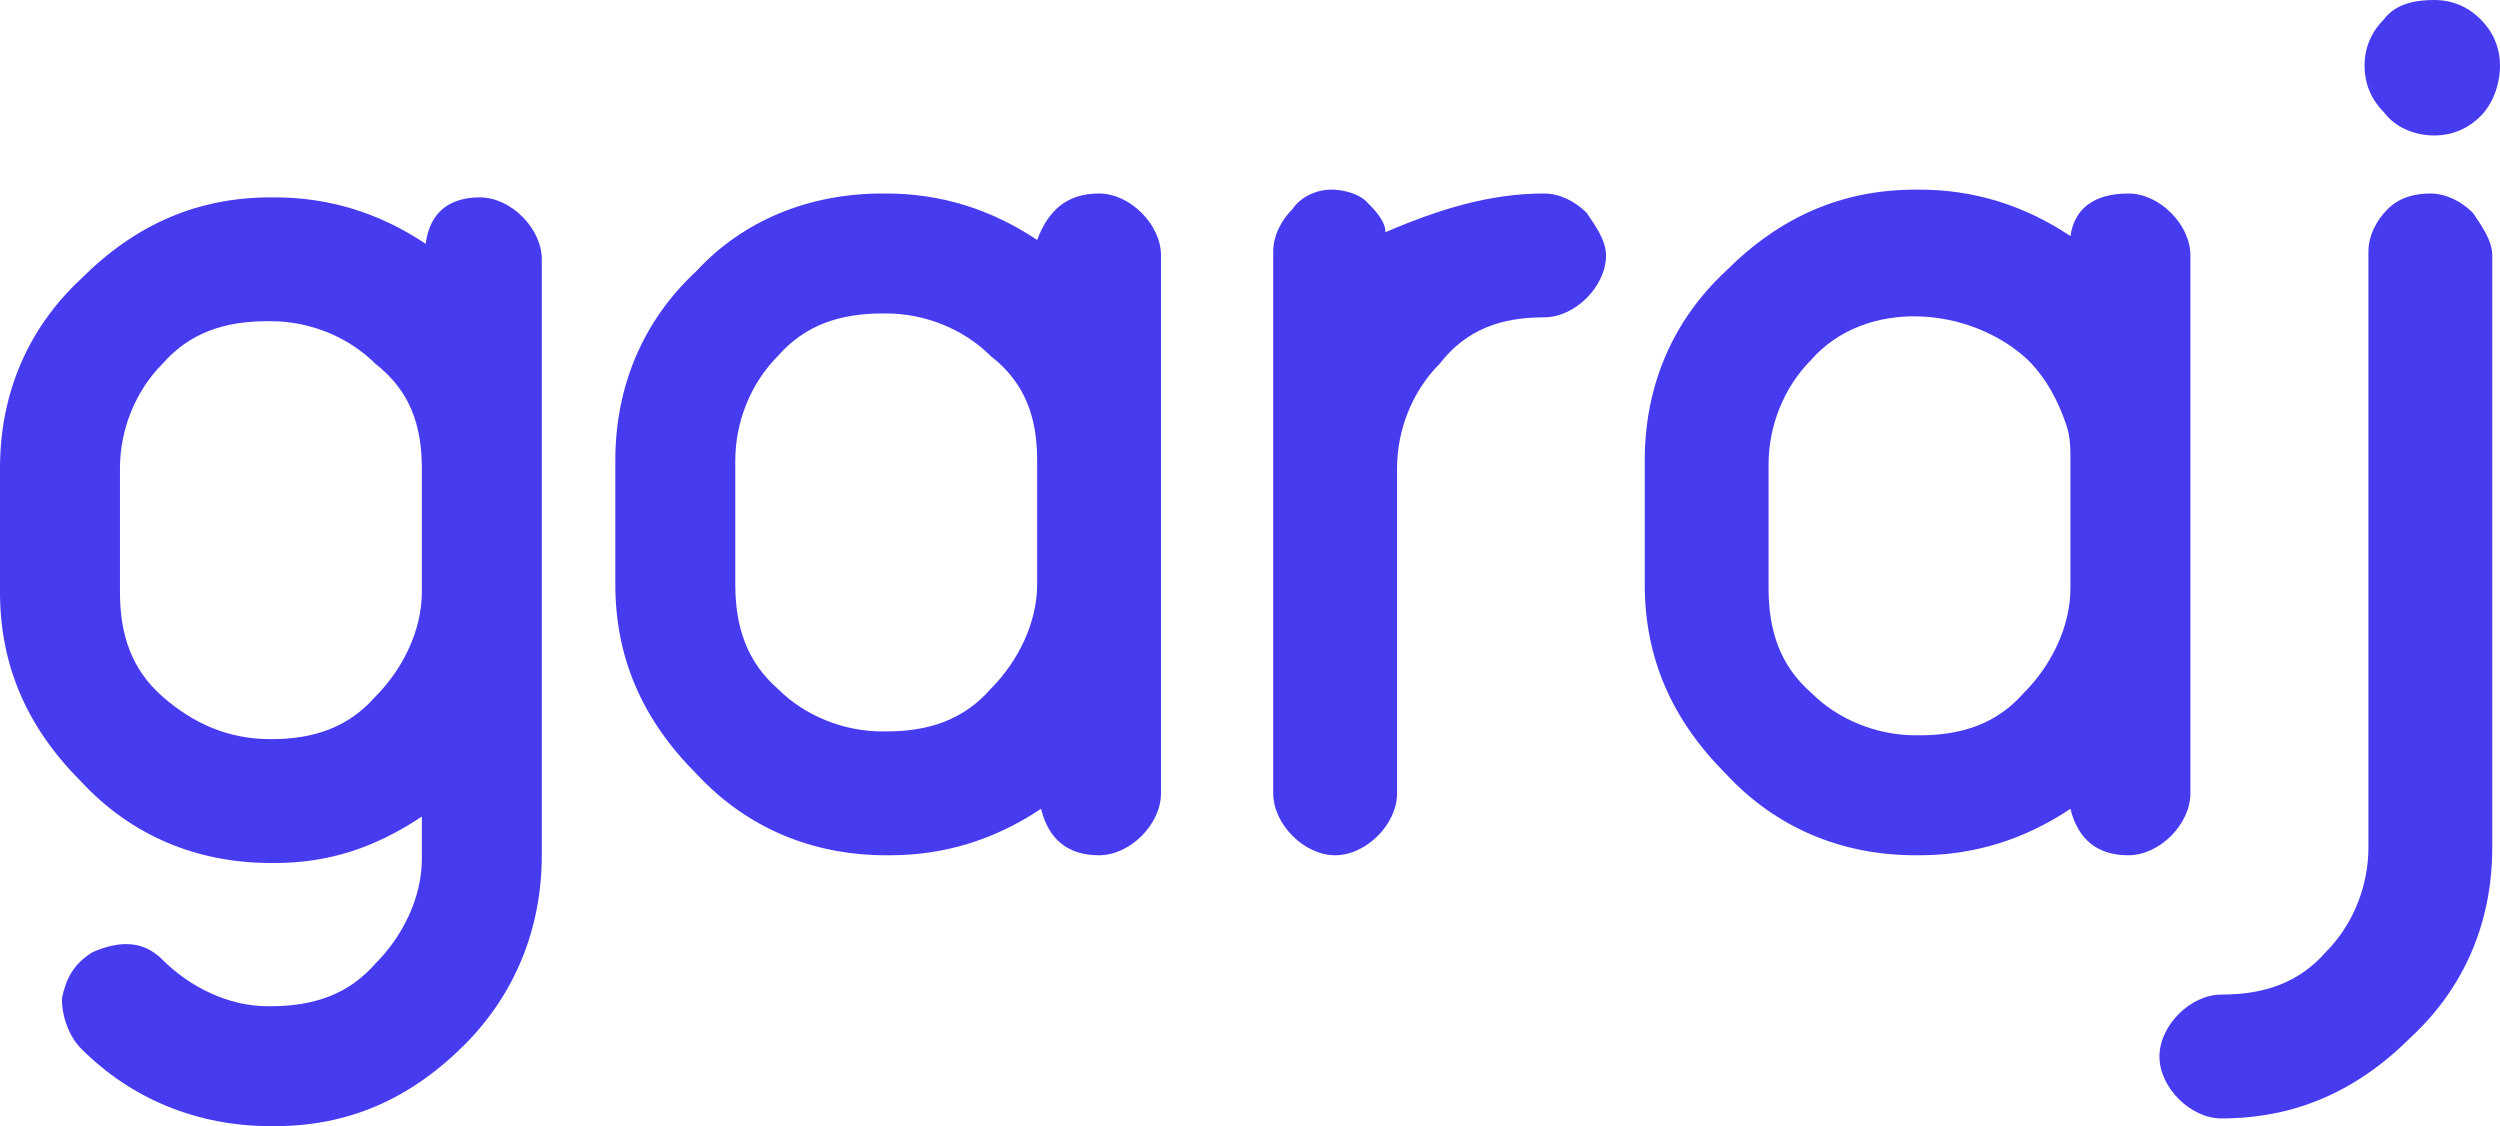
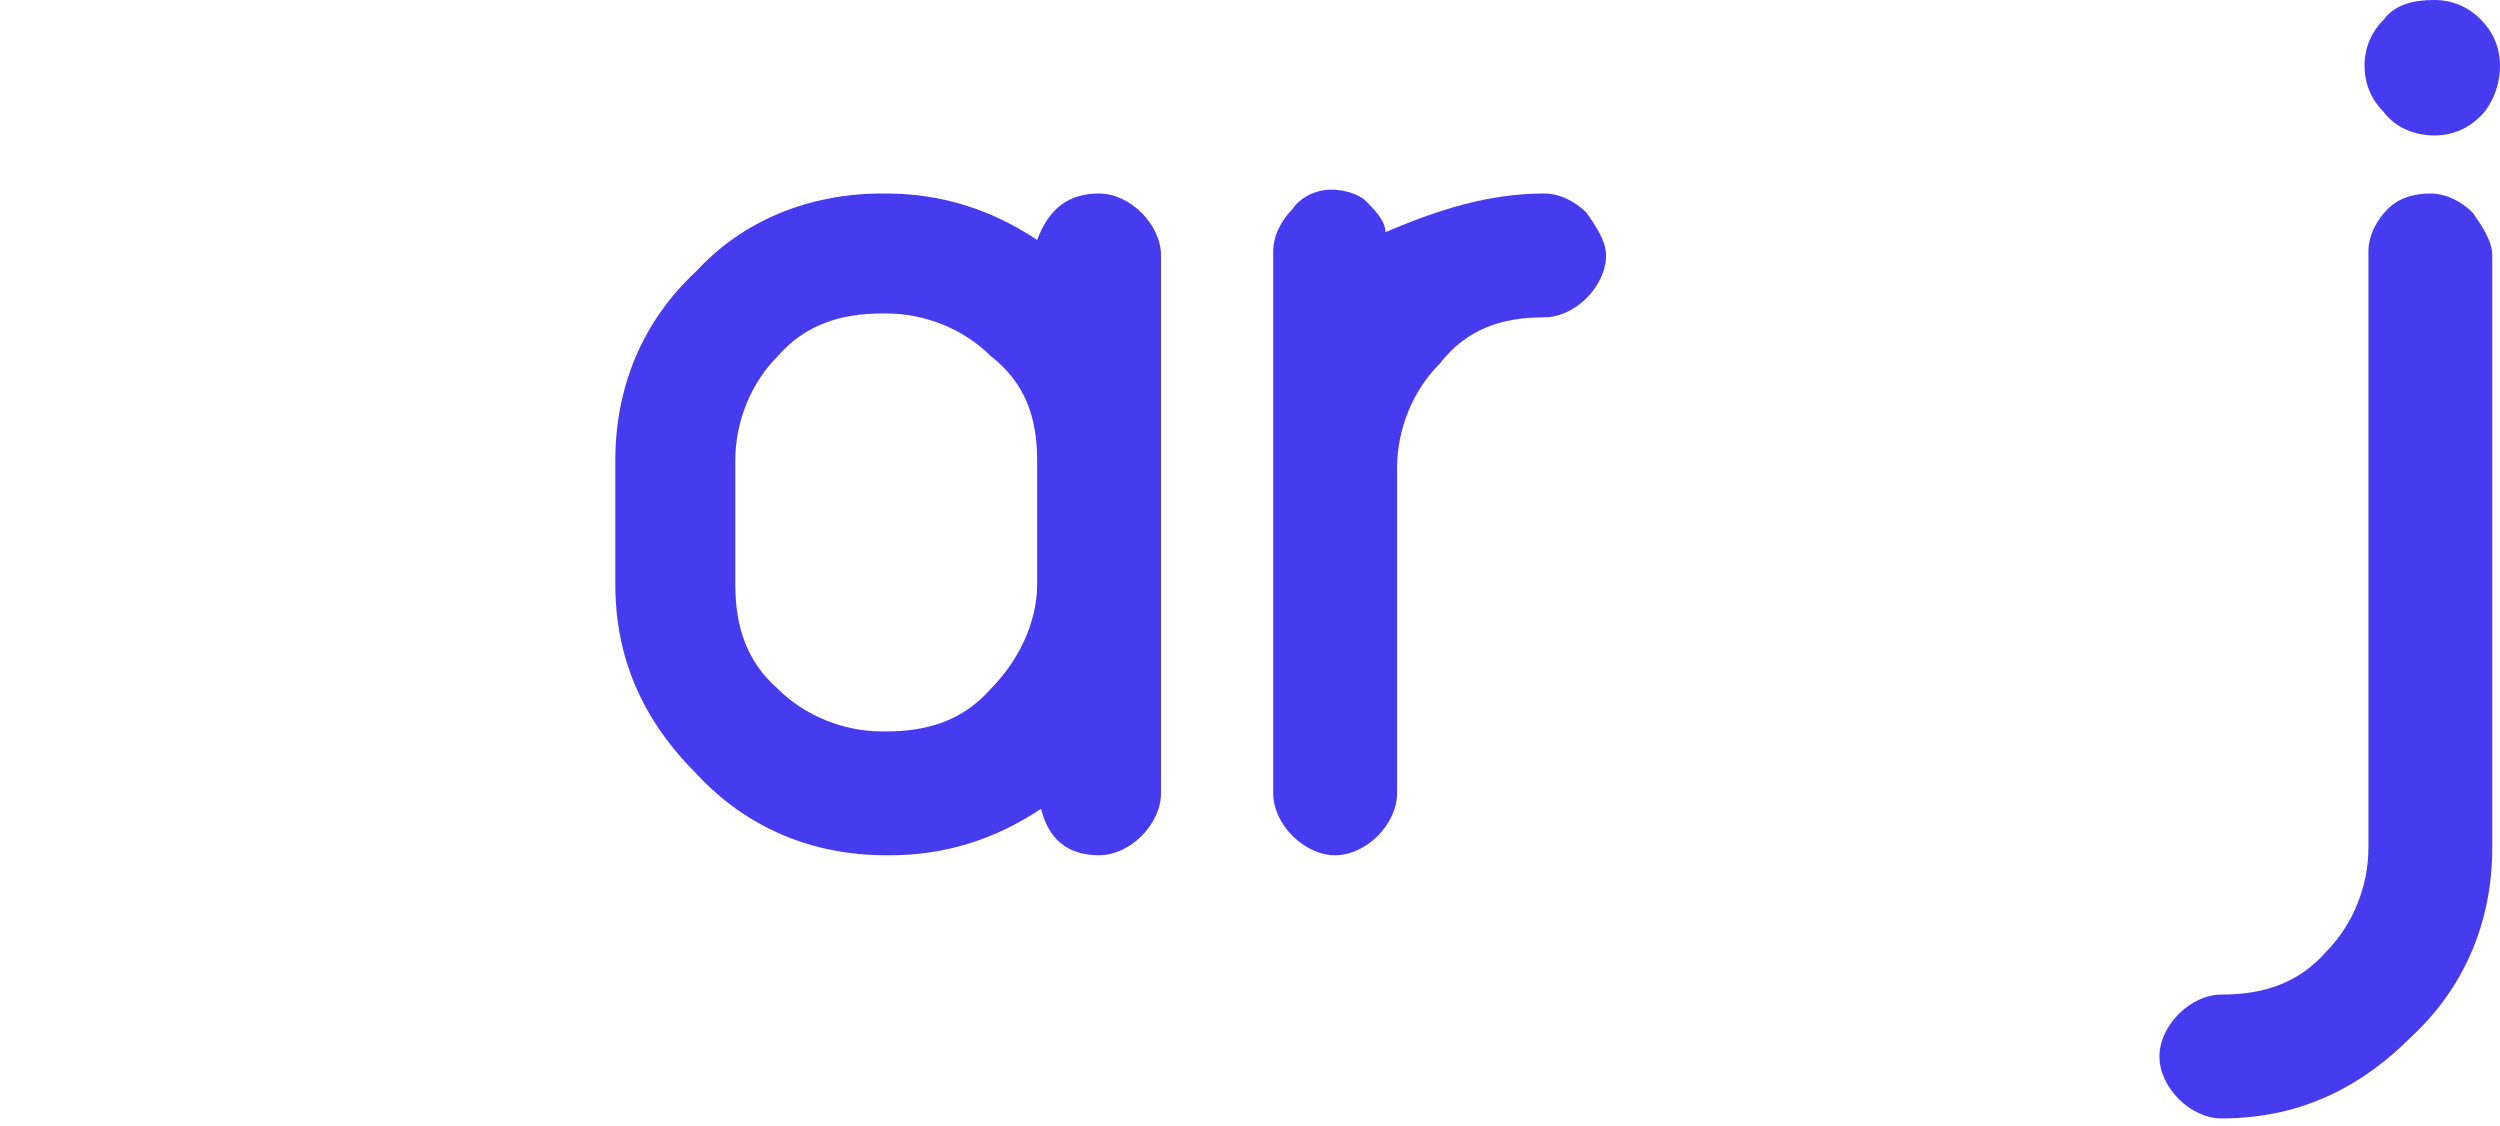
<svg xmlns="http://www.w3.org/2000/svg" version="1.1" id="Layer_1" x="0px" y="0px" viewBox="0 0 64.6 29.1" style="enable-background:new 0 0 64.6 29.1;" xml:space="preserve">
  <style type="text/css">
	.st0{fill:#473BF0;}
</style>
  <g>
    <g>
-       <path class="st0" d="M14,22.1L14,22.1c0,1.9-0.7,3.6-2,4.9c-1.4,1.4-3,2.1-4.9,2.1H7c-1.9,0-3.6-0.7-4.9-2    c-0.3-0.3-0.5-0.8-0.5-1.3c0.1-0.5,0.3-0.9,0.8-1.2c0.7-0.3,1.3-0.3,1.8,0.2C4.9,25.5,5.9,26,6.9,26H7c1.1,0,2-0.3,2.7-1.1    c0.7-0.7,1.2-1.7,1.2-2.7l0,0v-1.1c-1.2,0.8-2.4,1.2-3.8,1.2H7c-1.9,0-3.6-0.7-4.9-2.1c-1.4-1.4-2.1-3-2.1-4.9v-3.2    c0-1.9,0.7-3.6,2.1-4.9c1.4-1.4,3-2.1,4.9-2.1h0.1c1.4,0,2.7,0.4,3.9,1.2c0.1-0.8,0.6-1.2,1.4-1.2c0.4,0,0.8,0.2,1.1,0.5    S14,6.3,14,6.7v13.9C14,20.6,14,22.1,14,22.1z M7,19.1c1.1,0,2-0.3,2.7-1.1c0.7-0.7,1.2-1.7,1.2-2.7v-3.2c0-1.1-0.3-2-1.2-2.7    C9,8.7,8,8.3,7,8.3H6.9c-1.1,0-2,0.3-2.7,1.1c-0.7,0.7-1.1,1.7-1.1,2.7v3.2c0,1.1,0.3,2,1.1,2.7S5.9,19.1,7,19.1    C6.8,19.1,7,19.1,7,19.1z" />
      <path class="st0" d="M28.4,5c0.4,0,0.8,0.2,1.1,0.5S30,6.2,30,6.6v13.9c0,0.4-0.2,0.8-0.5,1.1c-0.3,0.3-0.7,0.5-1.1,0.5    c-0.8,0-1.3-0.4-1.5-1.2c-1.2,0.8-2.5,1.2-3.9,1.2h-0.1c-1.9,0-3.6-0.7-4.9-2.1c-1.4-1.4-2.1-3-2.1-4.9v-3.2    c0-1.9,0.7-3.6,2.1-4.9c1.2-1.3,2.9-2,4.8-2h0.1c1.4,0,2.7,0.4,3.9,1.2C27.1,5.4,27.6,5,28.4,5z M26.8,11.9c0-1.1-0.3-2-1.2-2.7    c-0.7-0.7-1.7-1.1-2.7-1.1h-0.1c-1.1,0-2,0.3-2.7,1.1c-0.7,0.7-1.1,1.7-1.1,2.7v3.2c0,1.1,0.3,2,1.1,2.7c0.7,0.7,1.7,1.1,2.7,1.1    h0.1c1.1,0,2-0.3,2.7-1.1c0.7-0.7,1.2-1.7,1.2-2.7V11.9z" />
      <path class="st0" d="M39.9,5c0.4,0,0.8,0.2,1.1,0.5c0.2,0.3,0.5,0.7,0.5,1.1S41.3,7.4,41,7.7c-0.3,0.3-0.7,0.5-1.1,0.5l0,0    c-1.1,0-2,0.3-2.7,1.2c-0.7,0.7-1.1,1.7-1.1,2.7v8.4c0,0.4-0.2,0.8-0.5,1.1c-0.3,0.3-0.7,0.5-1.1,0.5s-0.8-0.2-1.1-0.5    c-0.3-0.3-0.5-0.7-0.5-1.1v-14c0-0.4,0.2-0.8,0.5-1.1c0.2-0.3,0.6-0.5,1-0.5c0.3,0,0.7,0.1,0.9,0.3c0.2,0.2,0.5,0.5,0.5,0.8    C37.2,5.4,38.5,5,39.9,5L39.9,5z" />
-       <path class="st0" d="M55,5c0.4,0,0.8,0.2,1.1,0.5c0.3,0.3,0.5,0.7,0.5,1.1v13.9c0,0.4-0.2,0.8-0.5,1.1c-0.3,0.3-0.7,0.5-1.1,0.5    c-0.8,0-1.3-0.4-1.5-1.2c-1.2,0.8-2.5,1.2-3.9,1.2h-0.1c-1.9,0-3.6-0.7-4.9-2.1c-1.4-1.4-2.1-3-2.1-4.9v-3.2    c0-1.9,0.7-3.6,2.1-4.9c1.4-1.4,3-2.1,4.9-2.1h0.1c1.4,0,2.7,0.4,3.9,1.2C53.6,5.4,54.1,5,55,5z M53.5,11.9c0-0.3,0-0.6-0.1-0.9    c-0.2-0.6-0.5-1.2-1-1.7c-1.5-1.4-4.2-1.6-5.6,0C46.1,10,45.7,11,45.7,12v3.2c0,1.1,0.3,2,1.1,2.7c0.7,0.7,1.7,1.1,2.7,1.1h0.1    c1.1,0,2-0.3,2.7-1.1c0.7-0.7,1.2-1.7,1.2-2.7c0-0.7,0-1.4,0-2.1C53.5,12.7,53.5,12.3,53.5,11.9z" />
      <path class="st0" d="M62.8,5c0.4,0,0.8,0.2,1.1,0.5c0.2,0.3,0.5,0.7,0.5,1.1v15.3c0,1.9-0.7,3.6-2.1,4.9c-1.4,1.4-3,2.1-4.9,2.1    l0,0c-0.4,0-0.8-0.2-1.1-0.5c-0.3-0.3-0.5-0.7-0.5-1.1s0.2-0.8,0.5-1.1c0.3-0.3,0.7-0.5,1.1-0.5l0,0c1.1,0,2-0.3,2.7-1.1    c0.7-0.7,1.1-1.7,1.1-2.7V6.5c0-0.4,0.2-0.8,0.5-1.1C62,5.1,62.4,5,62.8,5z M64.6,1.7c0-0.5-0.2-0.9-0.5-1.2S63.4,0,62.9,0    s-1,0.1-1.3,0.5c-0.3,0.3-0.5,0.7-0.5,1.2s0.2,0.9,0.5,1.2c0.3,0.4,0.8,0.6,1.3,0.6s0.9-0.2,1.2-0.5S64.6,2.2,64.6,1.7z" />
    </g>
  </g>
</svg>